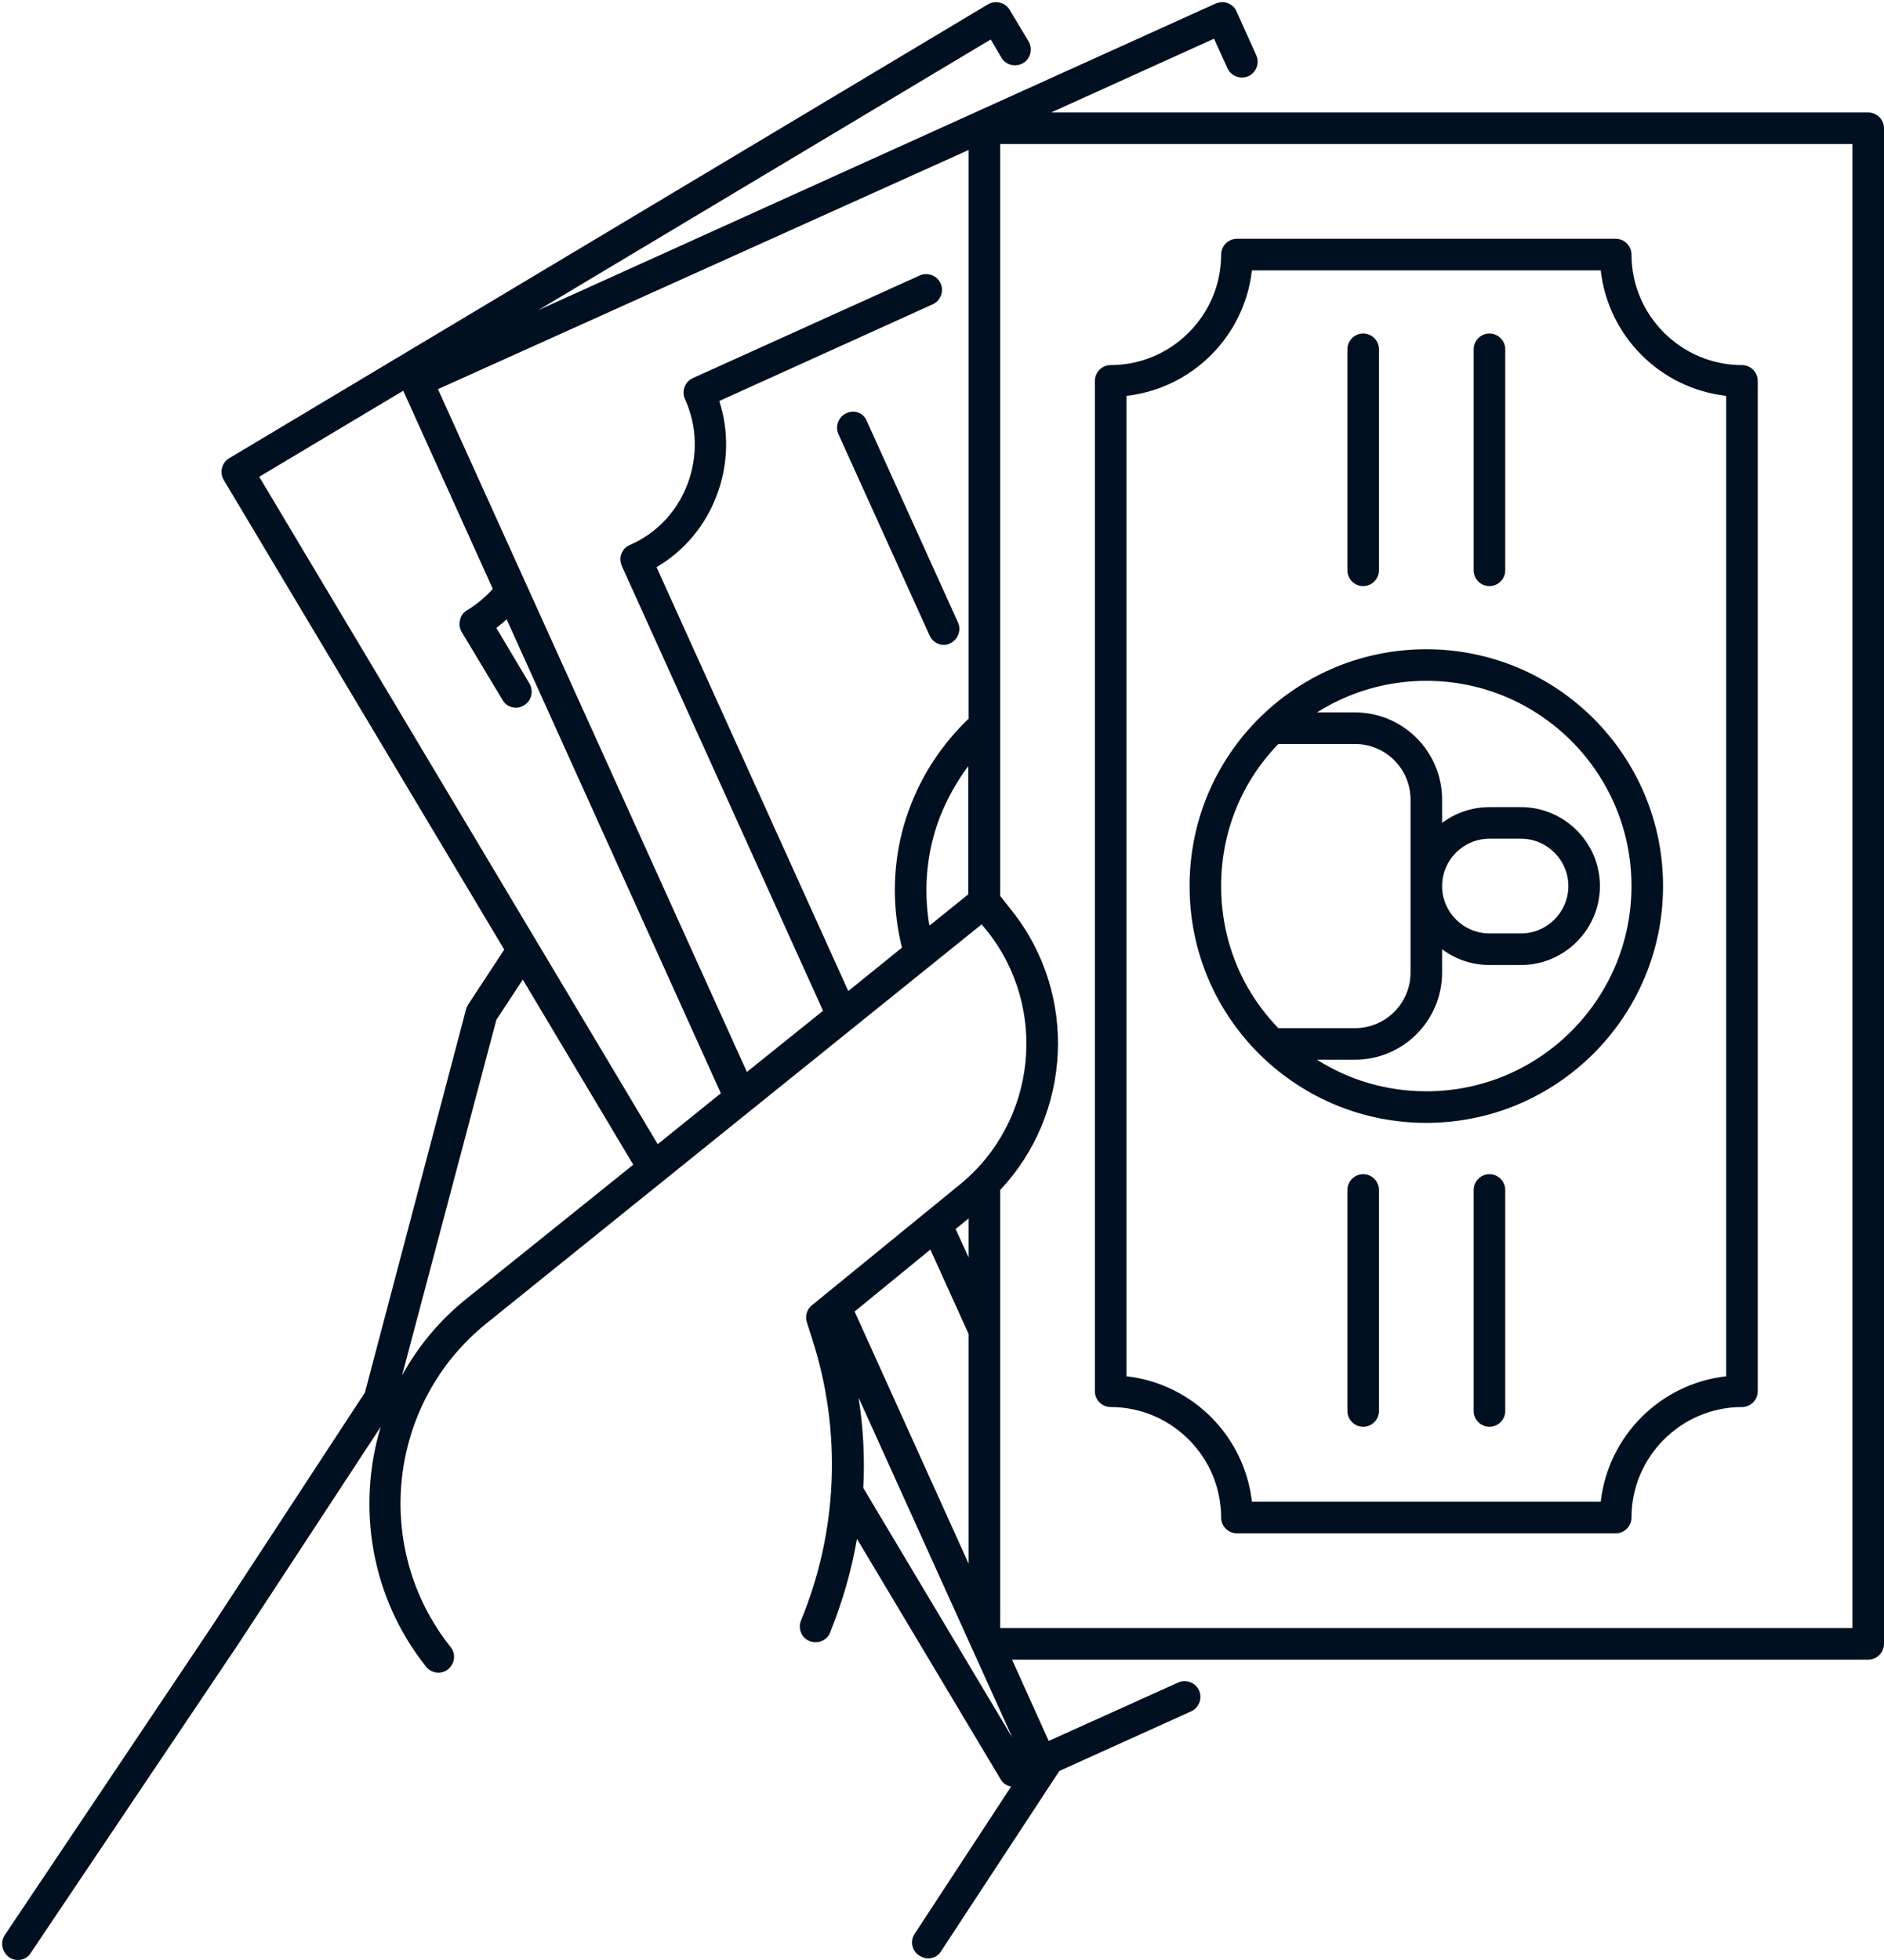
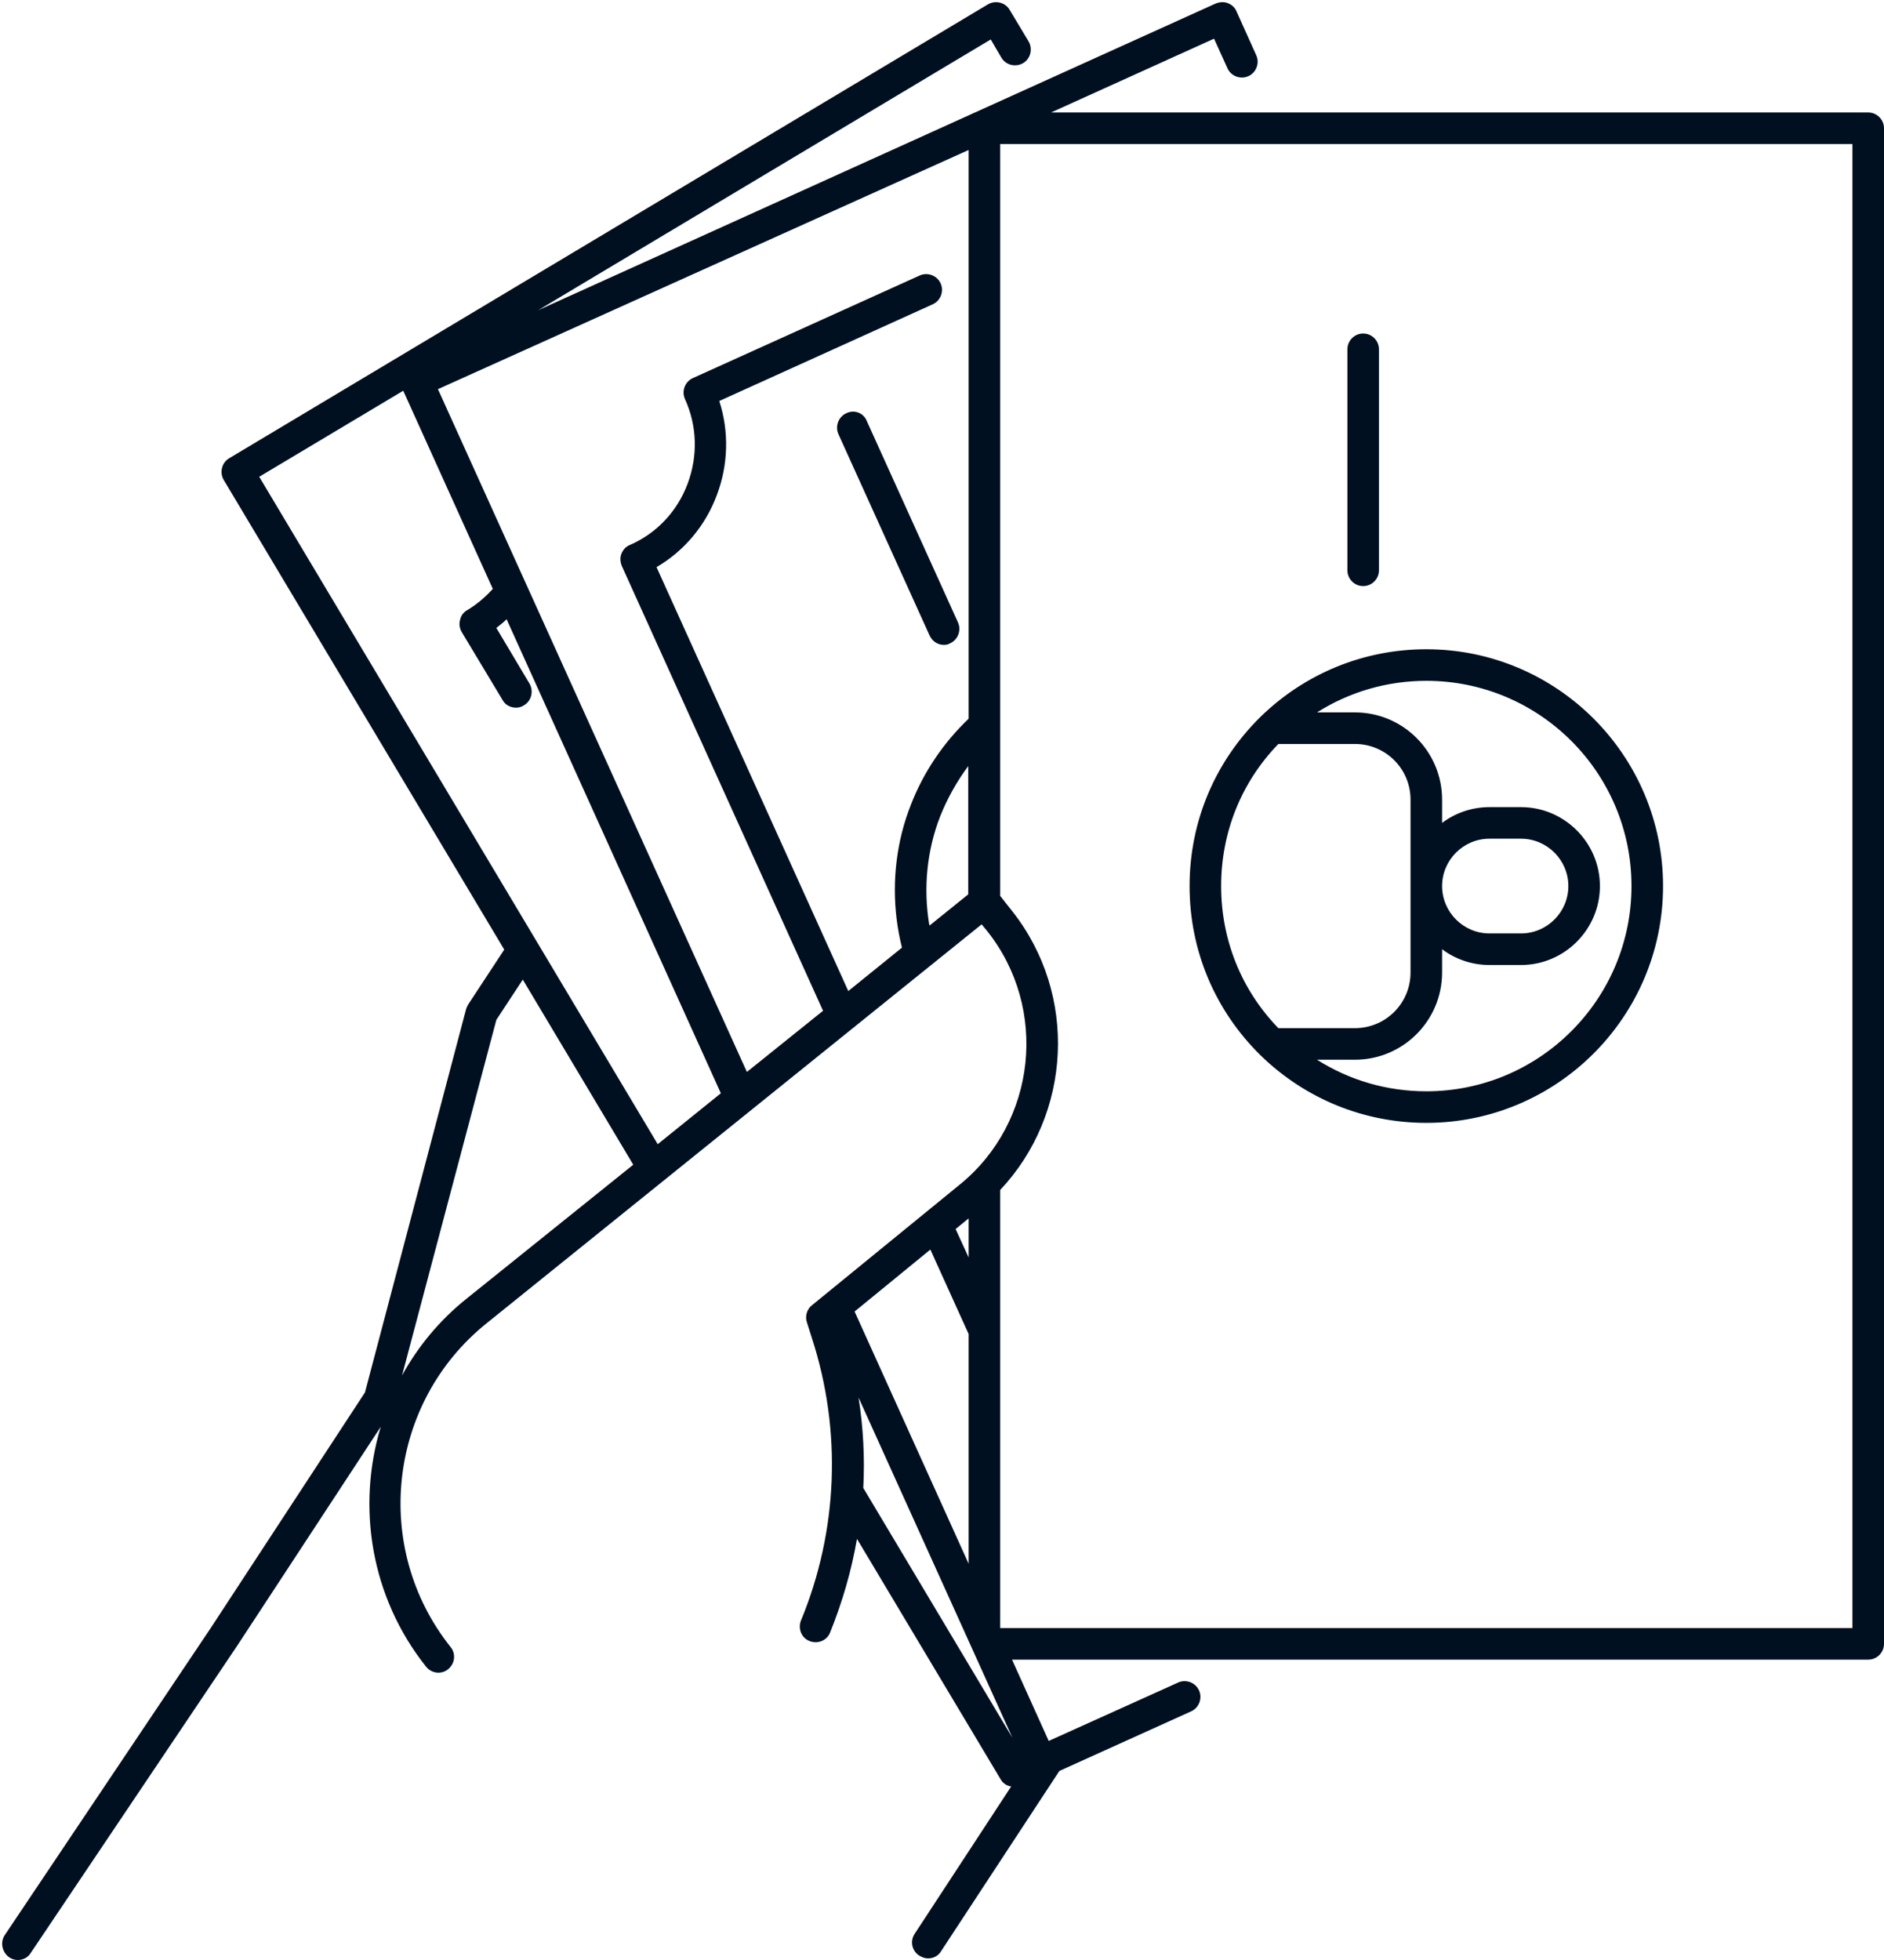
<svg xmlns="http://www.w3.org/2000/svg" fill="#001020" height="496.6" preserveAspectRatio="xMidYMid meet" version="1" viewBox="22.5 3.5 477.5 496.6" width="477.5" zoomAndPan="magnify">
  <g id="change1_1">
    <path d="M237,108.2c-2,0.9-2.9,3.3-2,5.3l23.1,51c0.7,1.5,2.1,2.4,3.6,2.4c0.6,0,1.1-0.1,1.6-0.4c2-0.9,2.9-3.3,2-5.3l-23.1-51 C241.4,108.1,239,107.2,237,108.2z" />
  </g>
  <g id="change1_2">
    <path d="M496,32H288.9l41.3-18.7l3.4,7.5c0.9,2,3.3,2.9,5.3,2c2-0.9,2.9-3.3,2-5.3l-5-11.1c-0.4-1-1.2-1.7-2.2-2.1 c-1-0.4-2.1-0.3-3.1,0.1L158.9,82.1l114.7-68.6l2.7,4.6c1.1,1.9,3.6,2.5,5.5,1.4c1.9-1.1,2.5-3.6,1.4-5.5l-4.8-8 c-1.1-1.9-3.6-2.5-5.5-1.4l-192.3,115c-1.9,1.1-2.5,3.6-1.4,5.5l71.1,119l-9.2,14c-0.2,0.4-0.4,0.8-0.5,1.2L115,356.3L75.9,416 l-52.2,77.8c-1.2,1.8-0.7,4.3,1.1,5.6c0.7,0.5,1.5,0.7,2.2,0.7c1.3,0,2.6-0.6,3.3-1.8l52.3-77.8l36.4-55.5 c-6.1,20.2-2.6,43.1,11.5,60.8c0.8,1,2,1.5,3.1,1.5c0.9,0,1.8-0.3,2.5-0.9c1.7-1.4,2-3.9,0.6-5.6c-20-25.1-15.9-61.9,9.1-82 l125.5-101.1l1.4,1.7c15.6,19.6,12.5,48.4-6.9,64.2l-37.5,30.6c-1.3,1-1.8,2.8-1.3,4.3l1.3,4.1c7.6,23.4,6.6,48.8-2.8,71.5 c-0.8,2,0.1,4.4,2.2,5.2c2,0.8,4.4-0.1,5.2-2.2c3.1-7.7,5.4-15.6,6.8-23.7l36.4,60.9c0.5,0.9,1.4,1.6,2.5,1.8c0.1,0,0.1,0,0.2,0 l-24.5,37.4c-1.2,1.8-0.7,4.3,1.2,5.5c0.7,0.4,1.4,0.7,2.2,0.7c1.3,0,2.6-0.6,3.3-1.8l30-45.7l33.4-15.1c2-0.9,2.9-3.3,2-5.3 c-0.9-2-3.3-2.9-5.3-2l-32.8,14.8L279,424h217c2.2,0,4-1.8,4-4V36C500,33.8,498.2,32,496,32z M258.1,238c0-0.1,0-0.2-0.1-0.3 c-1.5-9.2-0.6-18.7,2.8-27.4c1.8-4.5,4.2-8.8,7.1-12.7v32.5L258.1,238z M268,185.6c-6.4,6.1-11.4,13.5-14.6,21.7 c-0.9,2.3-1.7,4.7-2.3,7.1c-2.4,9.6-2.4,19.6,0,29.2l-13.6,11l-48.6-107.4c7-4.1,12.4-10.5,15.3-18.3c2.9-7.7,3.1-16.1,0.6-23.8 l54.1-24.5c2-0.9,2.9-3.3,2-5.3c-0.9-2-3.3-2.9-5.3-2l-57.5,26c-2,0.9-2.9,3.3-2,5.3c3.1,6.8,3.3,14.4,0.7,21.4 c-2.6,7-7.8,12.6-14.7,15.6c-1,0.4-1.7,1.2-2.1,2.2c-0.4,1-0.3,2.1,0.1,3.1l51,112.7l-19.3,15.5l-78.3-173L268,41.5V185.6z M124.7,102.5l22.7,50.2c-1.9,2.1-4,3.9-6.5,5.4c-0.9,0.5-1.6,1.4-1.8,2.5c-0.3,1-0.1,2.1,0.4,3l10.4,17.3c0.7,1.3,2.1,1.9,3.4,1.9 c0.7,0,1.4-0.2,2-0.6c1.9-1.1,2.5-3.6,1.4-5.5l-8.4-14.1c0.9-0.7,1.8-1.4,2.6-2.2l54.3,120.1l-16,12.9L88.2,124.3L124.7,102.5z M140.8,332.5c-6.9,5.5-12.4,12.2-16.4,19.5l23.9-90.1l6.7-10.2l28,46.9L140.8,332.5z M268,312.2v9.9l-3.3-7.2L268,312.2z M241.3,380.5c0.4-7.6,0-15.3-1.2-22.9l39,86.2L241.3,380.5z M239.1,335.8l19.2-15.7l9.7,21.4v58.2L239.1,335.8z M492,416H276V305 c18.1-19.2,19.8-49.5,3-70.7l-3-3.8V40h216V416z" />
  </g>
  <g id="change1_3">
    <path d="M384,288c33.1,0,60-26.9,60-60s-26.9-60-60-60c-15.8,0-30.7,6.1-42,17.1c-11.6,11.4-18,26.6-18,42.9s6.4,31.5,18,42.9 C353.3,281.9,368.2,288,384,288z M436,228c0,28.7-23.3,52-52,52c-10,0-19.5-2.8-27.7-8h9.6c12.2,0,22.1-9.9,22.1-22.1V244 c3.3,2.5,7.5,4,12,4h8c11,0,20-9,20-20s-9-20-20-20h-8c-4.5,0-8.7,1.5-12,4v-5.9c0-12.2-9.9-22.1-22.1-22.1h-9.6 c8.2-5.2,17.8-8,27.7-8C412.7,176,436,199.3,436,228z M388,228c0-6.6,5.4-12,12-12h8c6.6,0,12,5.4,12,12s-5.4,12-12,12h-8 C393.4,240,388,234.6,388,228z M346.5,192h19.4c7.8,0,14.1,6.3,14.1,14.1v43.8c0,7.8-6.3,14.1-14.1,14.1h-19.4 c-9.4-9.7-14.5-22.4-14.5-36C332,214.4,337.1,201.7,346.5,192z" />
  </g>
  <g id="change1_4">
-     <path d="M400,152c2.2,0,4-1.8,4-4V92c0-2.2-1.8-4-4-4s-4,1.8-4,4v56C396,150.2,397.8,152,400,152z" />
-   </g>
+     </g>
  <g id="change1_5">
    <path d="M368,152c2.2,0,4-1.8,4-4V92c0-2.2-1.8-4-4-4s-4,1.8-4,4v56C364,150.2,365.8,152,368,152z" />
  </g>
  <g id="change1_6">
-     <path d="M400,301c-2.2,0-4,1.8-4,4v56c0,2.2,1.8,4,4,4s4-1.8,4-4v-56C404,302.8,402.2,301,400,301z" />
-   </g>
+     </g>
  <g id="change1_7">
-     <path d="M368,301c-2.2,0-4,1.8-4,4v56c0,2.2,1.8,4,4,4s4-1.8,4-4v-56C372,302.8,370.2,301,368,301z" />
-   </g>
+     </g>
  <g id="change1_8">
-     <path d="M304,360c15.4,0,28,12.6,28,28c0,2.2,1.8,4,4,4h96c2.2,0,4-1.8,4-4c0-15.4,12.6-28,28-28c2.2,0,4-1.8,4-4V100 c0-2.2-1.8-4-4-4c-15.4,0-28-12.6-28-28c0-2.2-1.8-4-4-4h-96c-2.2,0-4,1.8-4,4c0,15.4-12.6,28-28,28c-2.2,0-4,1.8-4,4v256 C300,358.2,301.8,360,304,360z M308,103.8c16.7-1.9,29.9-15.1,31.8-31.8h88.4c1.9,16.7,15.1,29.9,31.8,31.8v248.4 c-16.7,1.9-29.9,15.1-31.8,31.8h-88.4c-1.9-16.7-15.1-29.9-31.8-31.8V103.8z" />
-   </g>
+     </g>
</svg>